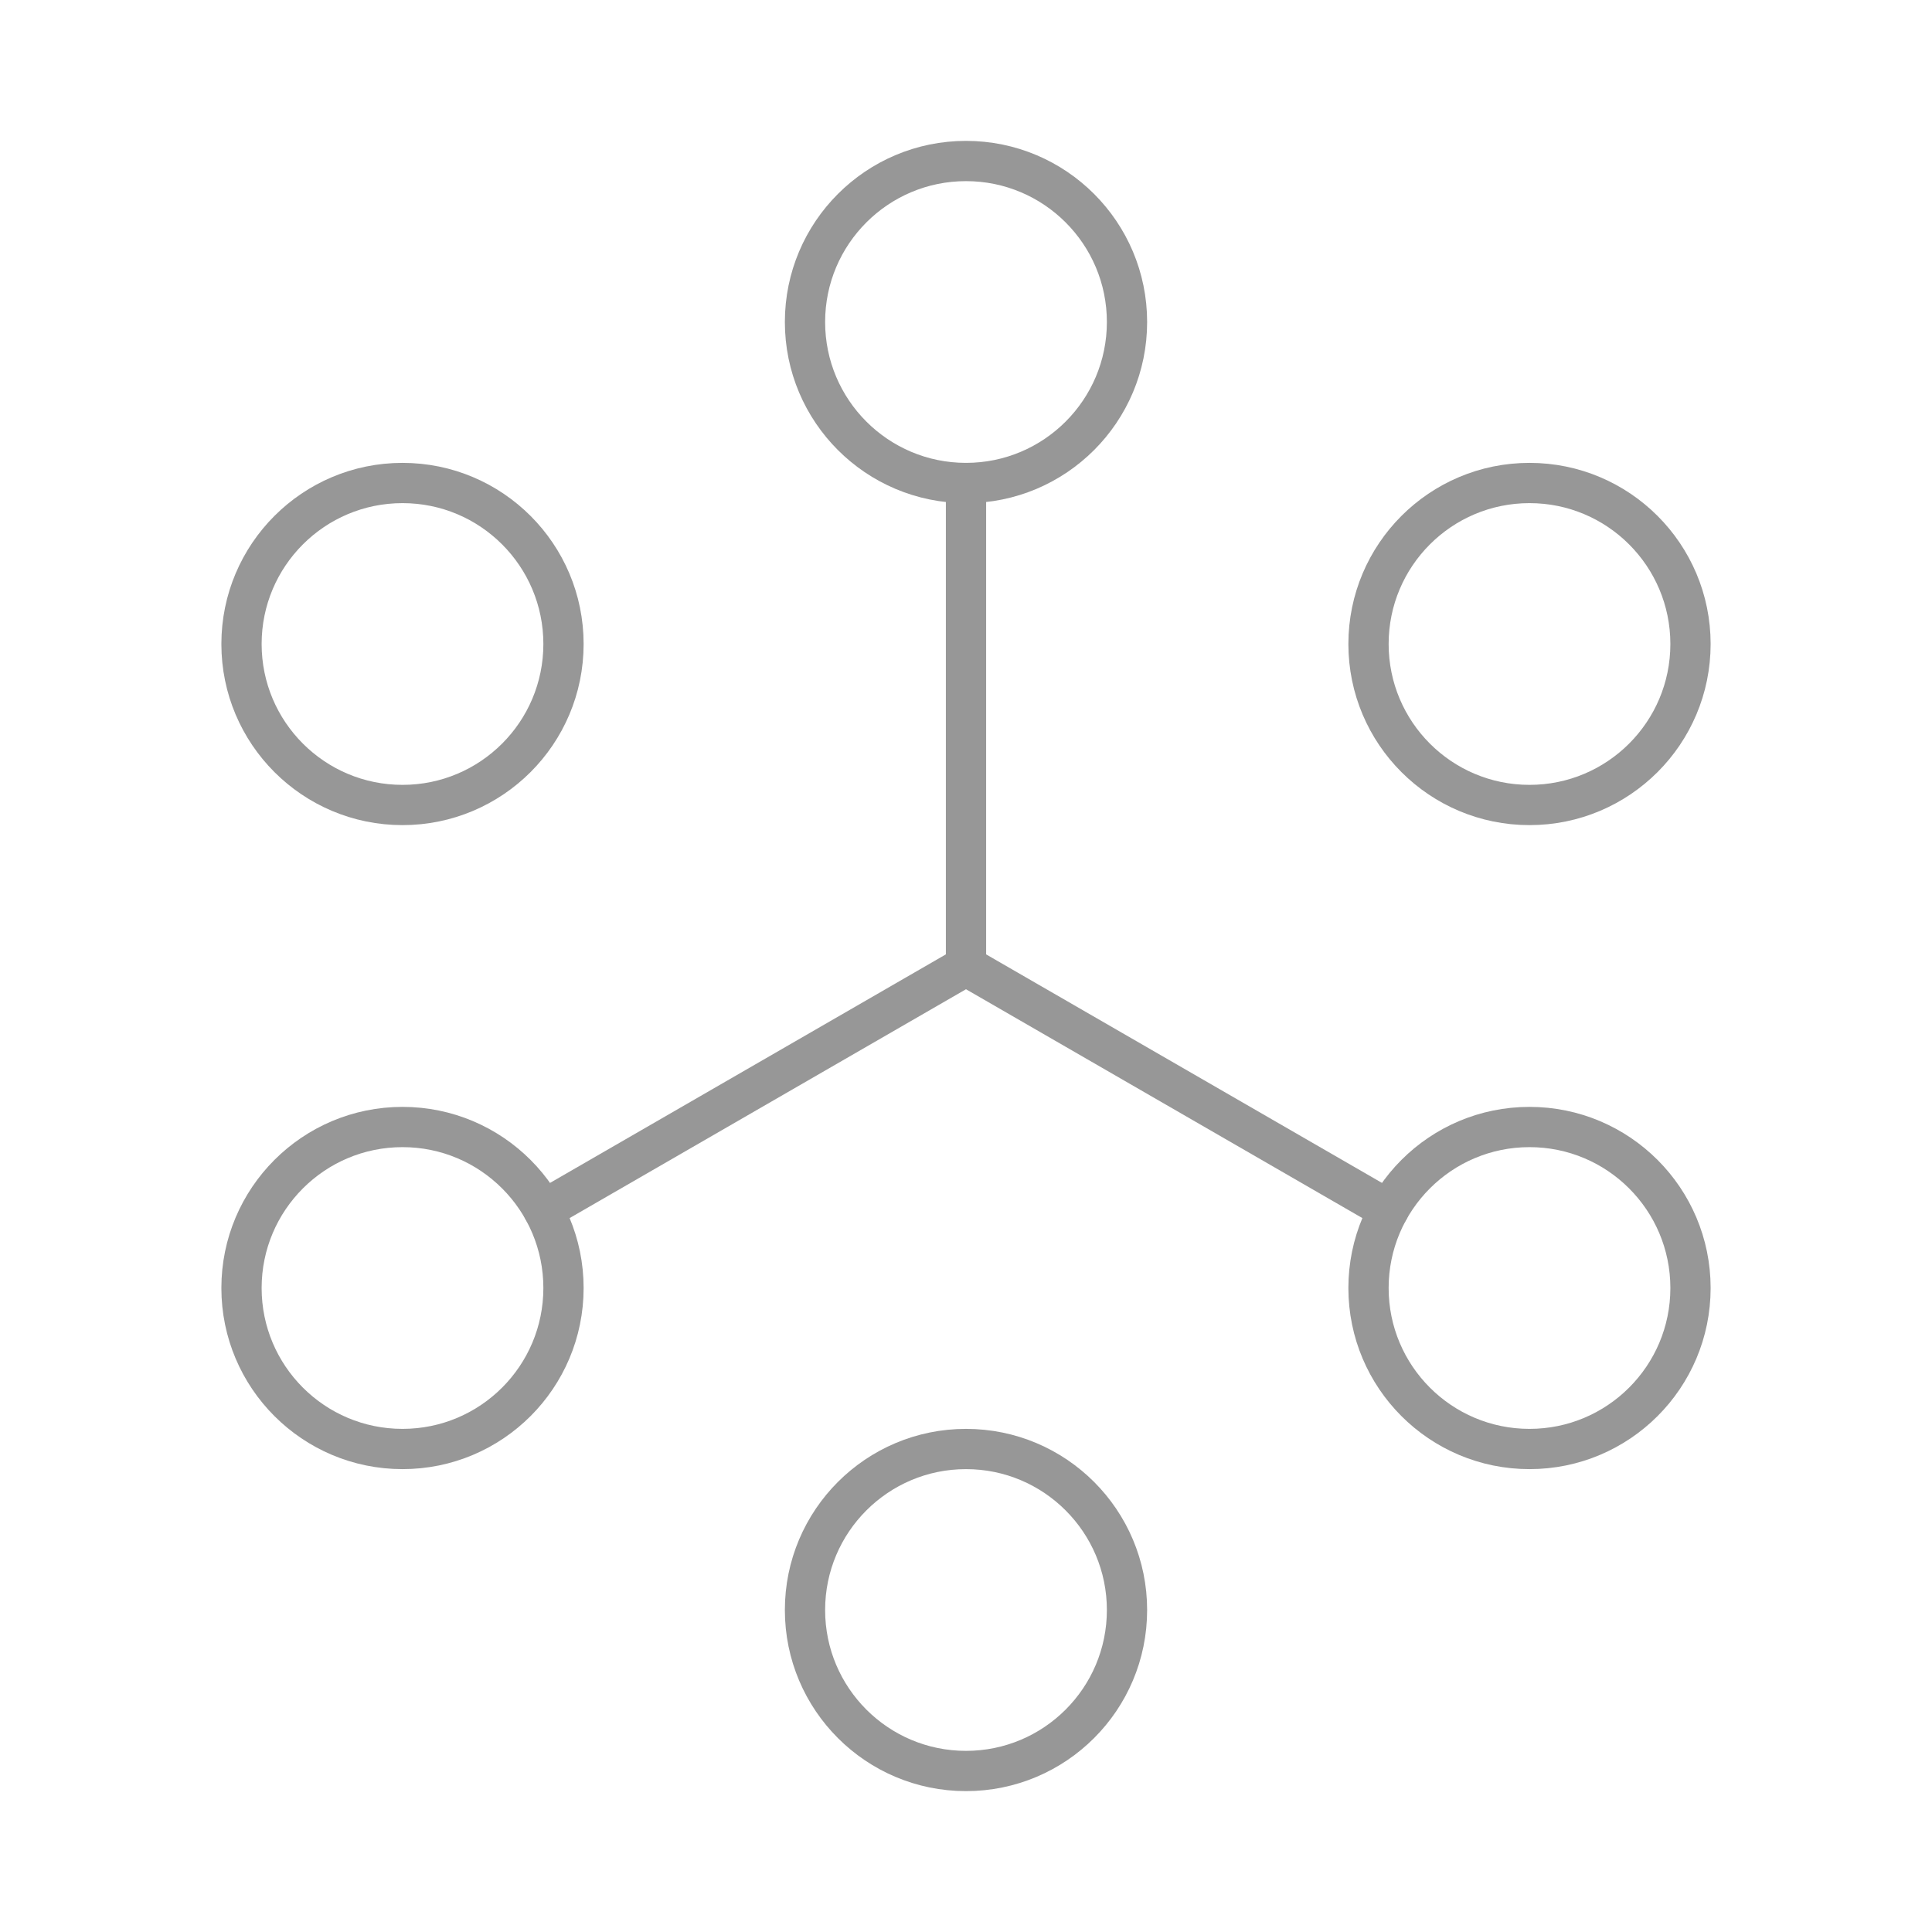
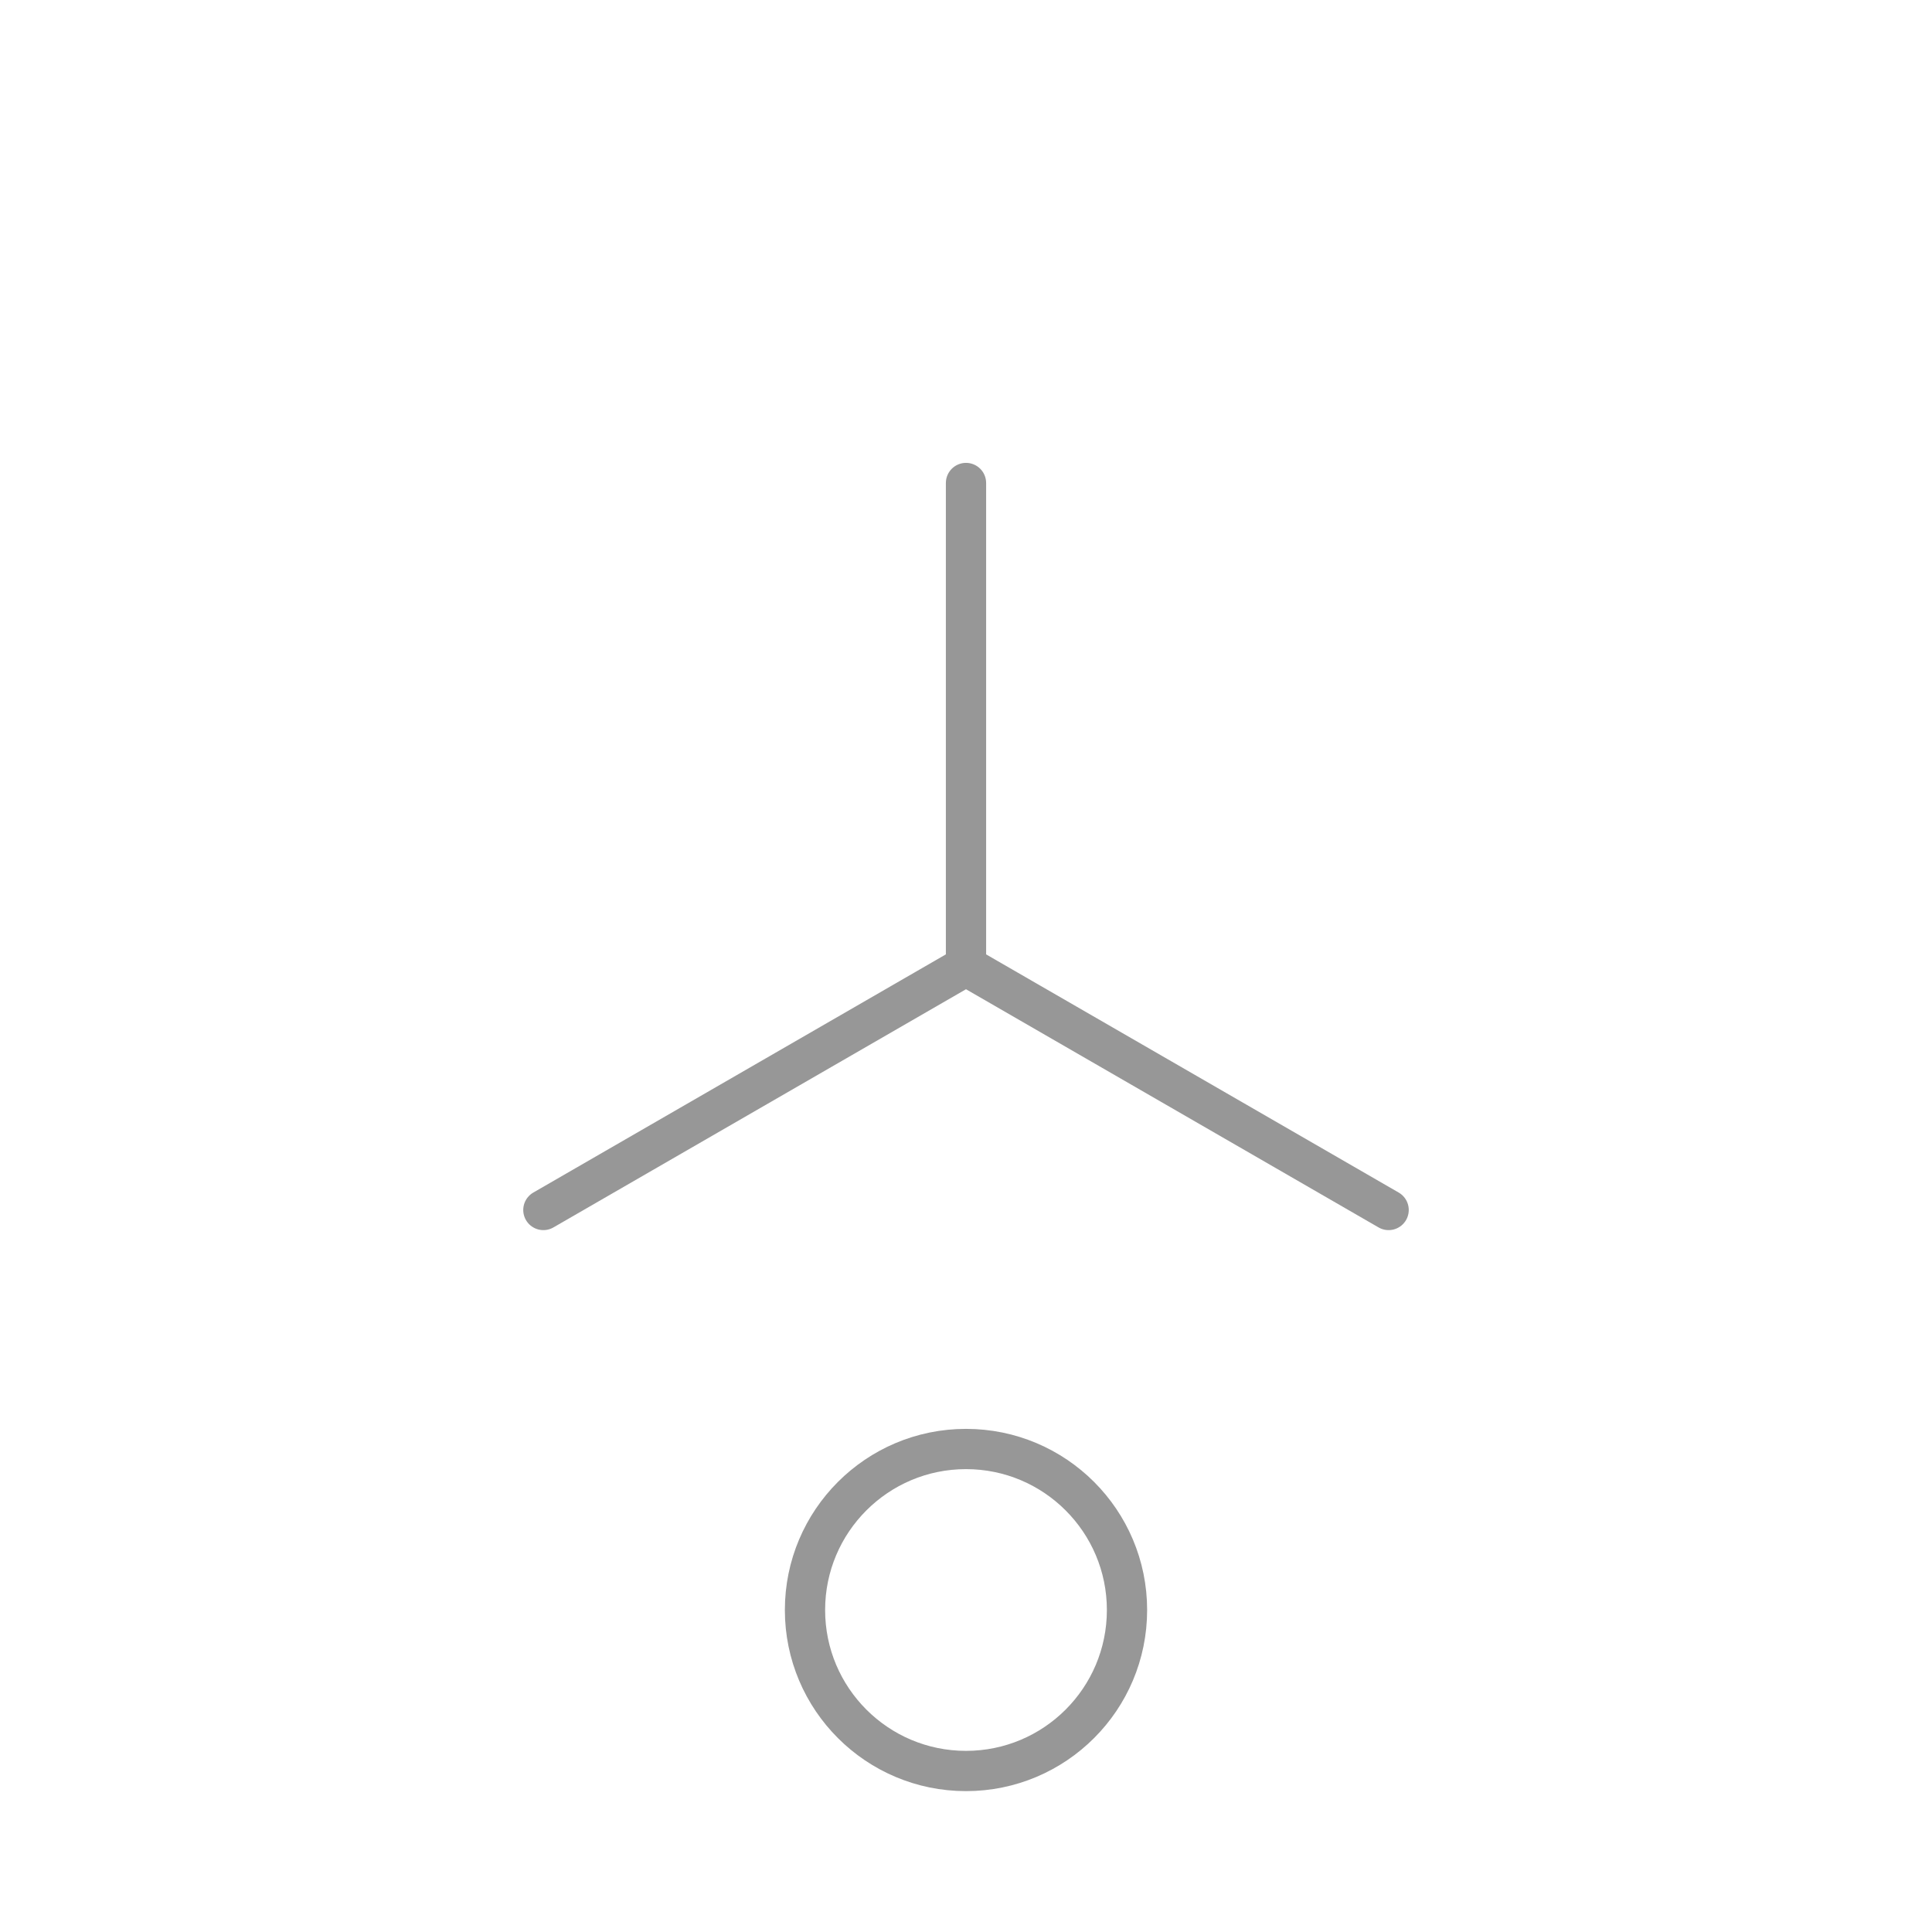
<svg xmlns="http://www.w3.org/2000/svg" width="80" height="80" viewBox="0 0 80 80" fill="none">
  <path d="M40 40V20M40 40L22.5 50.103M40 40L57.5 50.103" stroke="#979797" stroke-width="1.667" stroke-linecap="round" stroke-linejoin="round" />
-   <path d="M23.333 26.667C23.333 30.349 20.349 33.333 16.667 33.333C12.985 33.333 10 30.349 10 26.667C10 22.985 12.985 20 16.667 20C20.349 20 23.333 22.985 23.333 26.667Z" stroke="#979797" stroke-width="1.667" stroke-linecap="round" stroke-linejoin="round" />
-   <path d="M23.333 53.334C23.333 57.016 20.349 60 16.667 60C12.985 60 10 57.016 10 53.334C10 49.652 12.985 46.667 16.667 46.667C20.349 46.667 23.333 49.652 23.333 53.334Z" stroke="#979797" stroke-width="1.667" stroke-linecap="round" stroke-linejoin="round" />
  <path d="M46.667 66.667C46.667 70.349 43.682 73.333 40 73.333C36.318 73.333 33.333 70.349 33.333 66.667C33.333 62.985 36.318 60 40 60C43.682 60 46.667 62.985 46.667 66.667Z" stroke="#979797" stroke-width="1.667" stroke-linecap="round" stroke-linejoin="round" />
-   <path d="M70 53.334C70 57.016 67.015 60 63.333 60C59.651 60 56.667 57.016 56.667 53.334C56.667 49.652 59.651 46.667 63.333 46.667C67.015 46.667 70 49.652 70 53.334Z" stroke="#979797" stroke-width="1.667" stroke-linecap="round" stroke-linejoin="round" />
-   <path d="M70 26.667C70 30.349 67.015 33.333 63.333 33.333C59.651 33.333 56.667 30.349 56.667 26.667C56.667 22.985 59.651 20 63.333 20C67.015 20 70 22.985 70 26.667Z" stroke="#979797" stroke-width="1.667" stroke-linecap="round" stroke-linejoin="round" />
-   <path d="M46.667 13.334C46.667 17.015 43.682 20 40 20C36.318 20 33.333 17.015 33.333 13.334C33.333 9.652 36.318 6.667 40 6.667C43.682 6.667 46.667 9.652 46.667 13.334Z" stroke="#979797" stroke-width="1.667" stroke-linecap="round" stroke-linejoin="round" />
</svg>